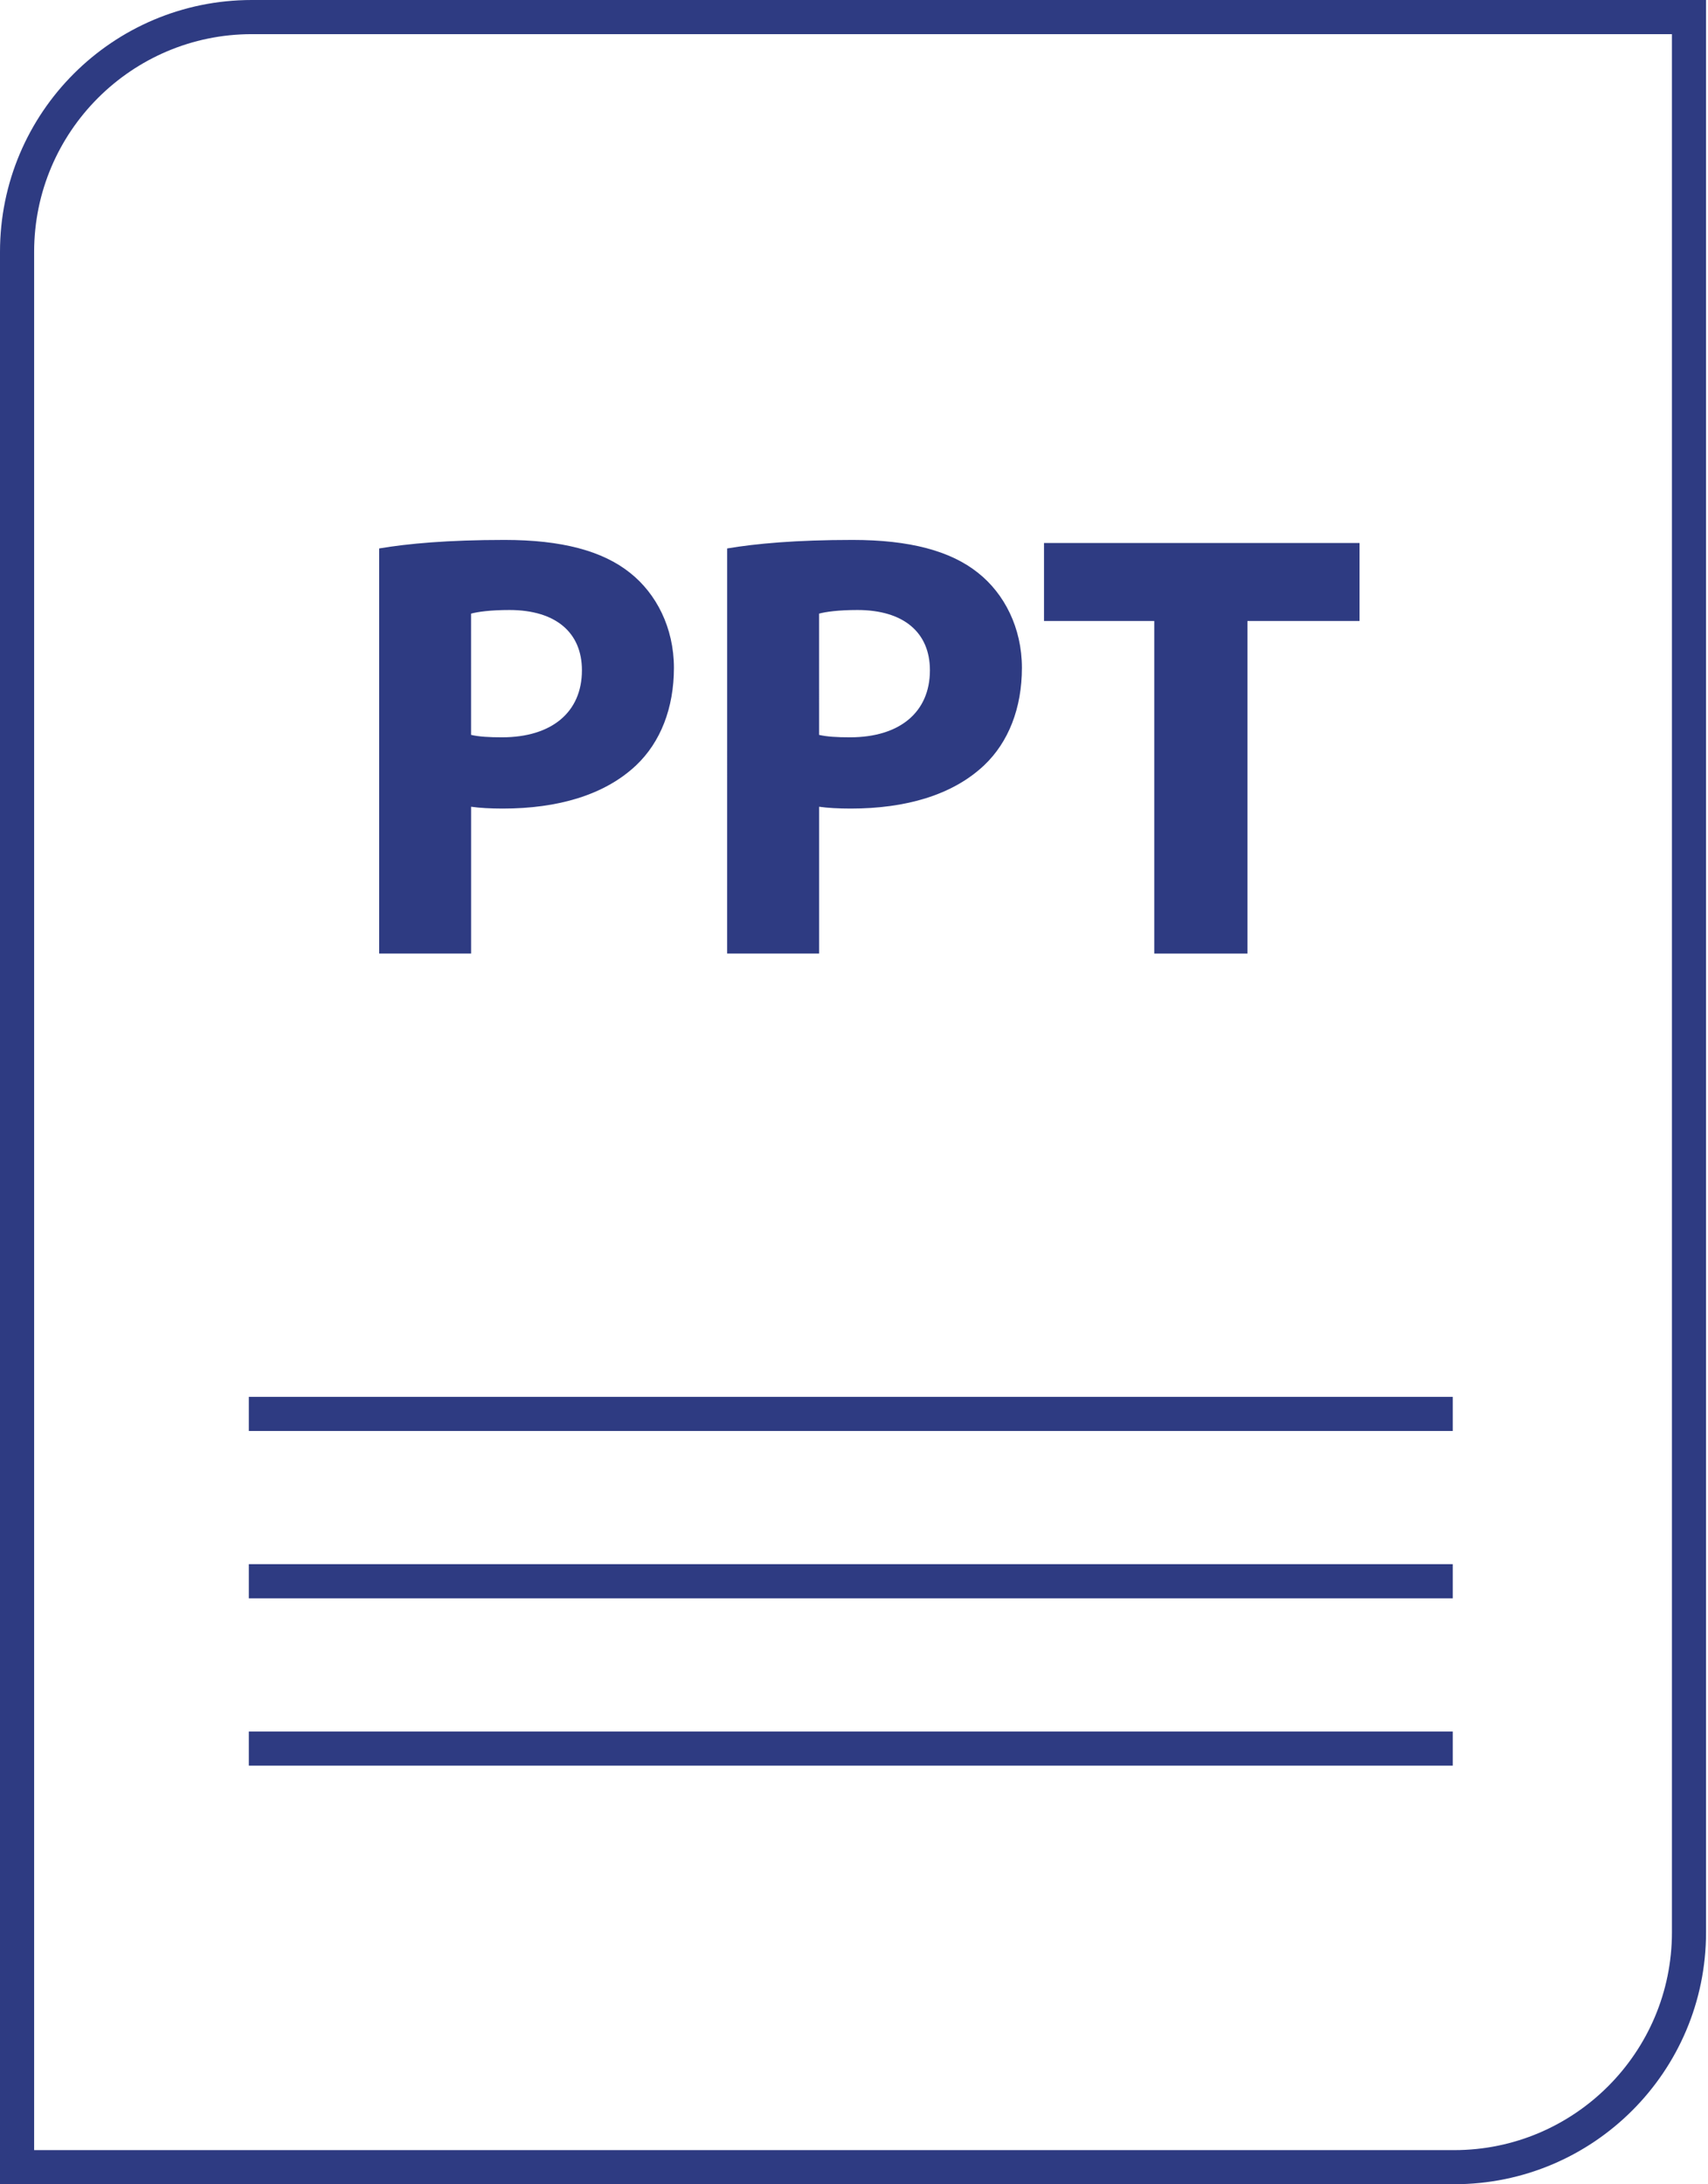
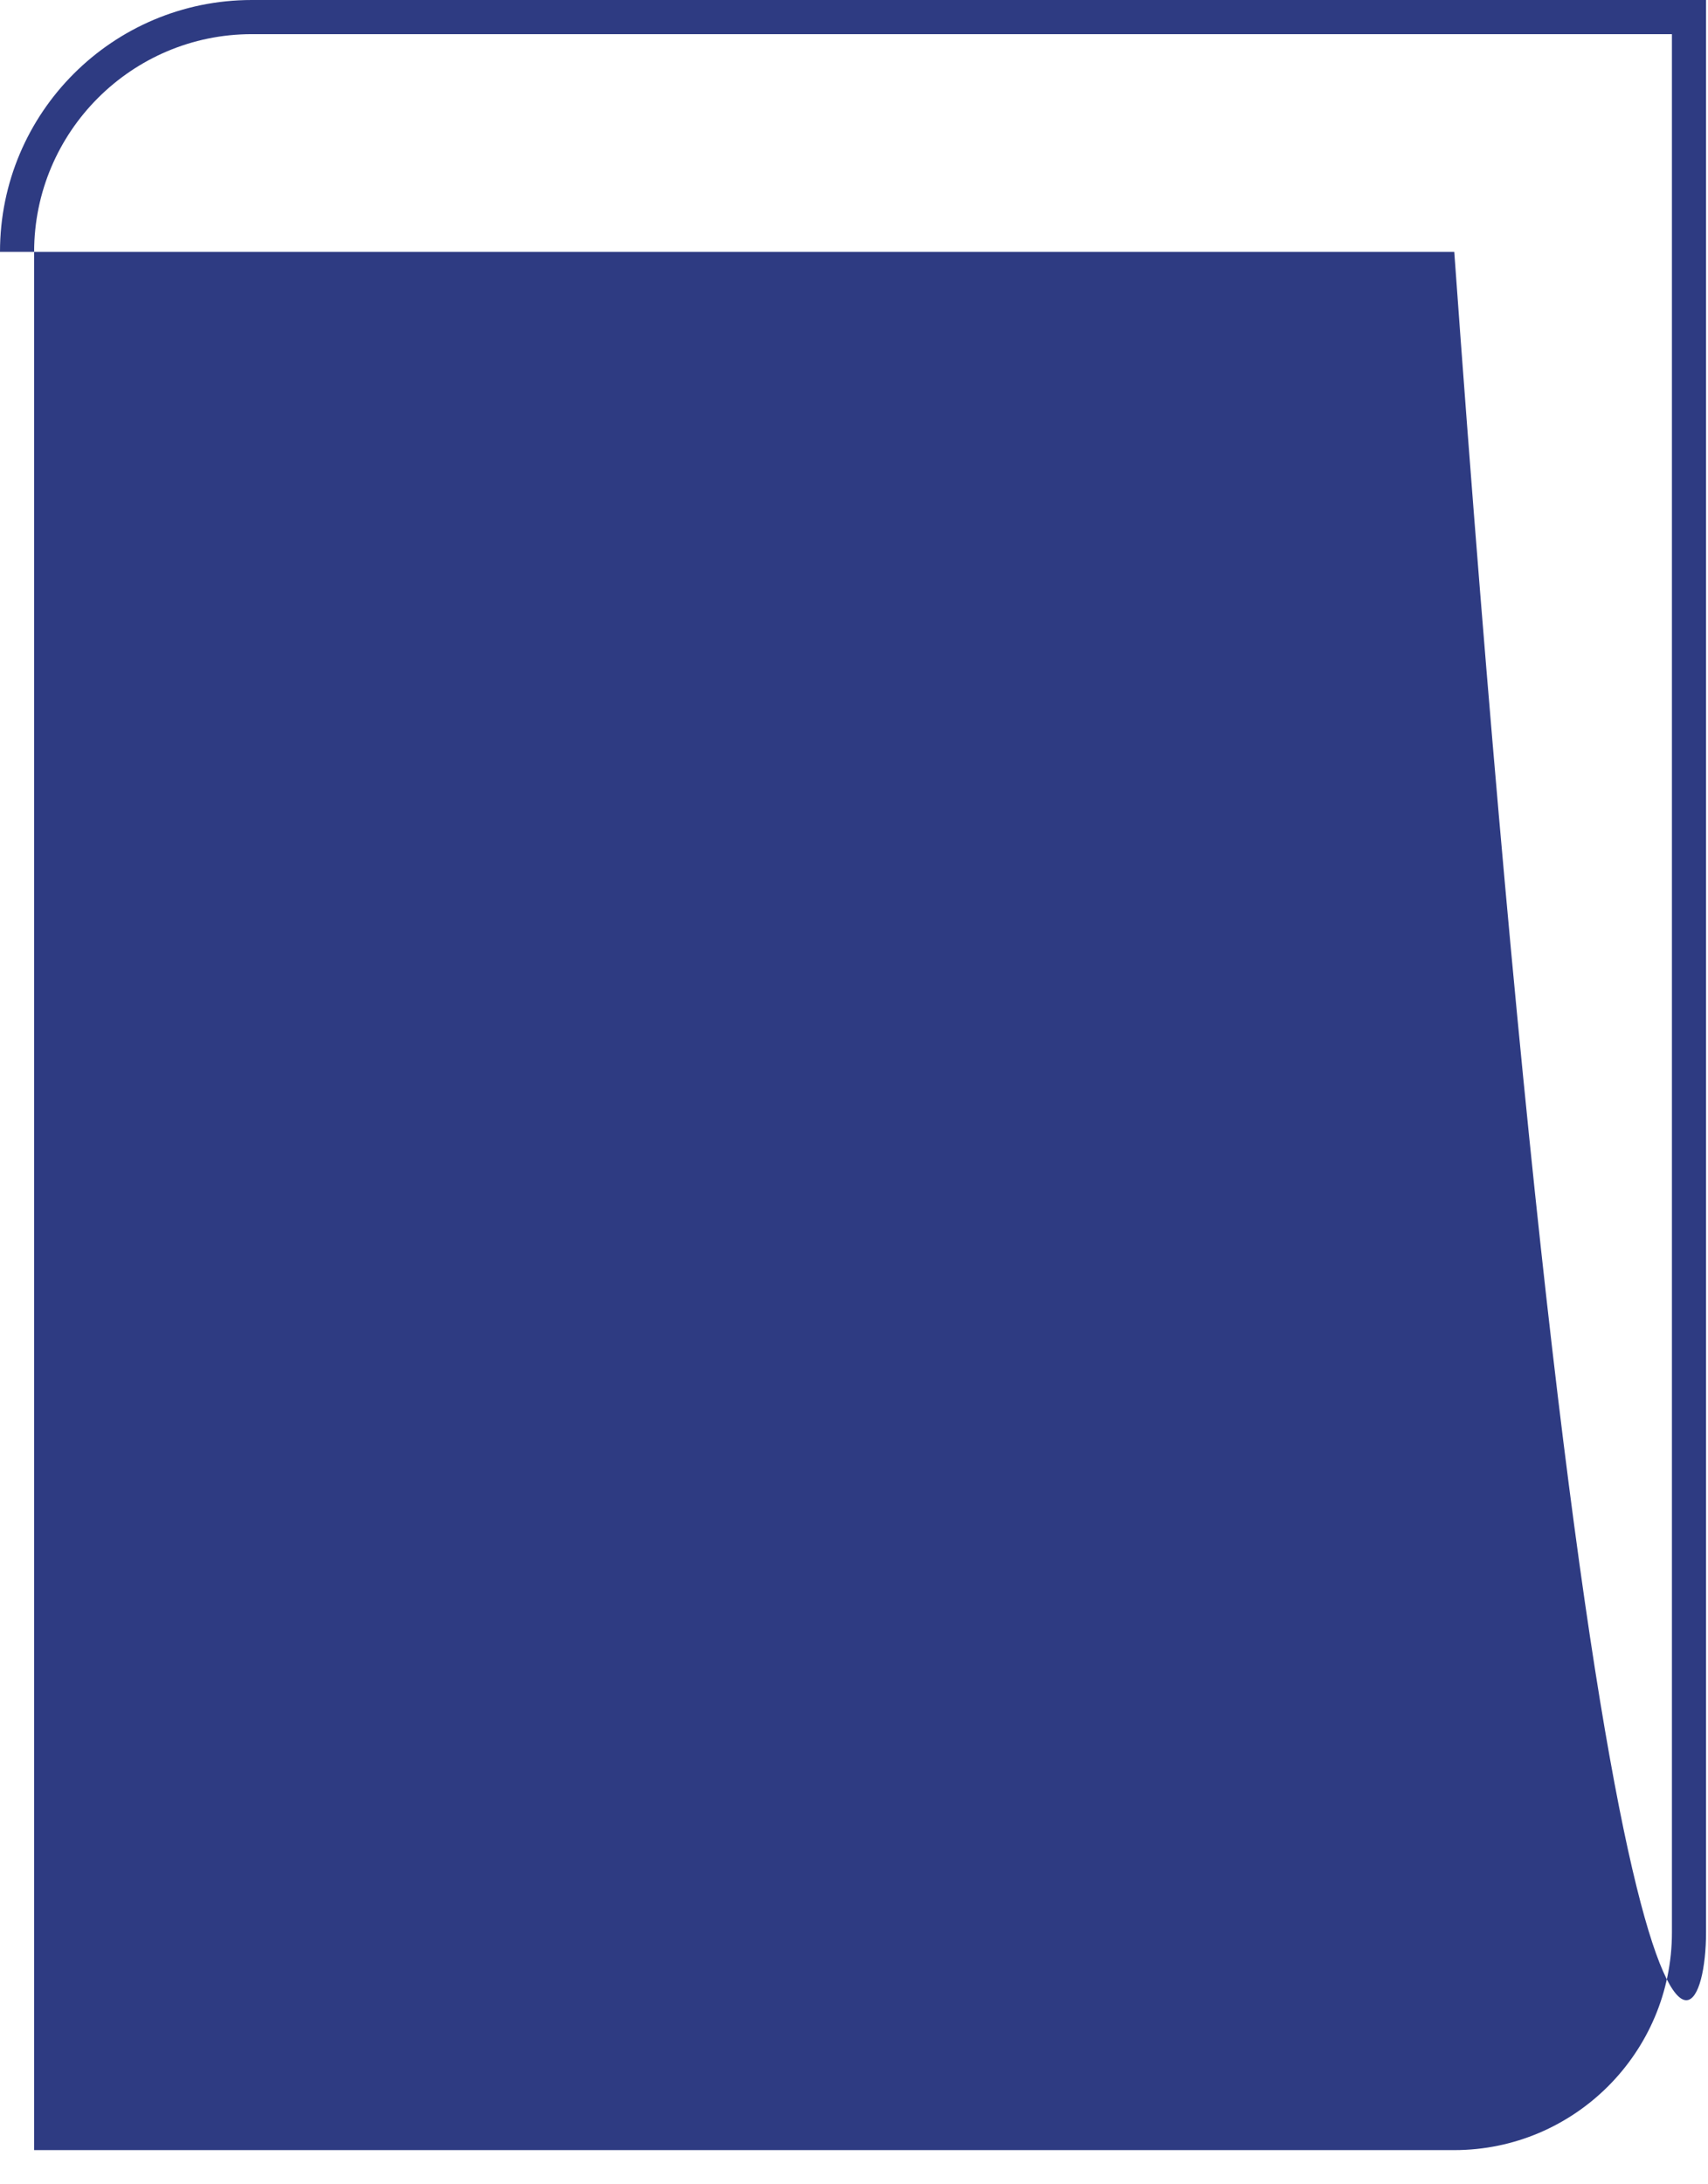
<svg xmlns="http://www.w3.org/2000/svg" width="438" height="560" viewBox="0 0 438 560" fill="none">
-   <path d="M120.8 206.83C122.988 207.147 125.796 207.303 128.929 207.303C142.98 207.303 155.011 203.873 163.124 196.217C169.382 190.295 172.82 181.545 172.82 171.229C172.82 160.932 168.296 152.182 161.565 146.862C154.55 141.245 144.074 138.428 129.402 138.428C114.867 138.428 104.561 139.374 97.23 140.616V244.476H120.811V206.831L120.8 206.83ZM120.8 157.322C122.515 156.85 125.796 156.396 130.644 156.396C142.507 156.396 149.23 162.17 149.23 171.849C149.23 182.638 141.425 189.033 128.765 189.033C125.335 189.033 122.843 188.885 120.804 188.412L120.8 157.322Z" fill="#2E3B82" />
  <path d="M210.04 206.83C212.227 207.147 215.036 207.303 218.168 207.303C232.219 207.303 244.25 203.873 252.363 196.217C258.621 190.295 262.059 181.545 262.059 171.229C262.059 160.932 257.535 152.182 250.805 146.862C243.789 141.245 233.313 138.428 218.641 138.428C204.106 138.428 193.801 139.374 186.469 140.616L186.465 244.476H210.047V206.831L210.04 206.83ZM210.04 157.322C211.754 156.85 215.036 156.396 219.883 156.396C231.746 156.396 238.469 162.17 238.469 171.849C238.469 182.638 230.665 189.033 218.004 189.033C214.575 189.033 212.082 188.885 210.043 188.412L210.04 157.322Z" fill="#2E3B82" />
  <path d="M296 244.48H319.895V159.21H348.641V139.214H267.727V159.21H296V244.48Z" fill="#2E3B82" />
-   <path d="M0 64.566V559.996H372.93C408.586 559.996 437.496 531.086 437.496 495.43V0H64.566C28.91 0 0 28.91 0 64.566V64.566ZM428.75 495.436C428.75 526.209 403.707 551.252 372.934 551.252H8.754V64.572C8.754 33.799 33.797 8.756 64.57 8.756H428.75V495.436Z" fill="#2E3B82" />
-   <path d="M63.81 358.13H372.55V366.88H63.81V358.13Z" fill="#2E3B82" />
-   <path d="M63.81 401.03H372.55V409.78H63.81V401.03Z" fill="#2E3B82" />
+   <path d="M0 64.566H372.93C408.586 559.996 437.496 531.086 437.496 495.43V0H64.566C28.91 0 0 28.91 0 64.566V64.566ZM428.75 495.436C428.75 526.209 403.707 551.252 372.934 551.252H8.754V64.572C8.754 33.799 33.797 8.756 64.57 8.756H428.75V495.436Z" fill="#2E3B82" />
  <path d="M63.81 443.93H372.55V452.68H63.81V443.93Z" fill="#2E3B82" />
</svg>